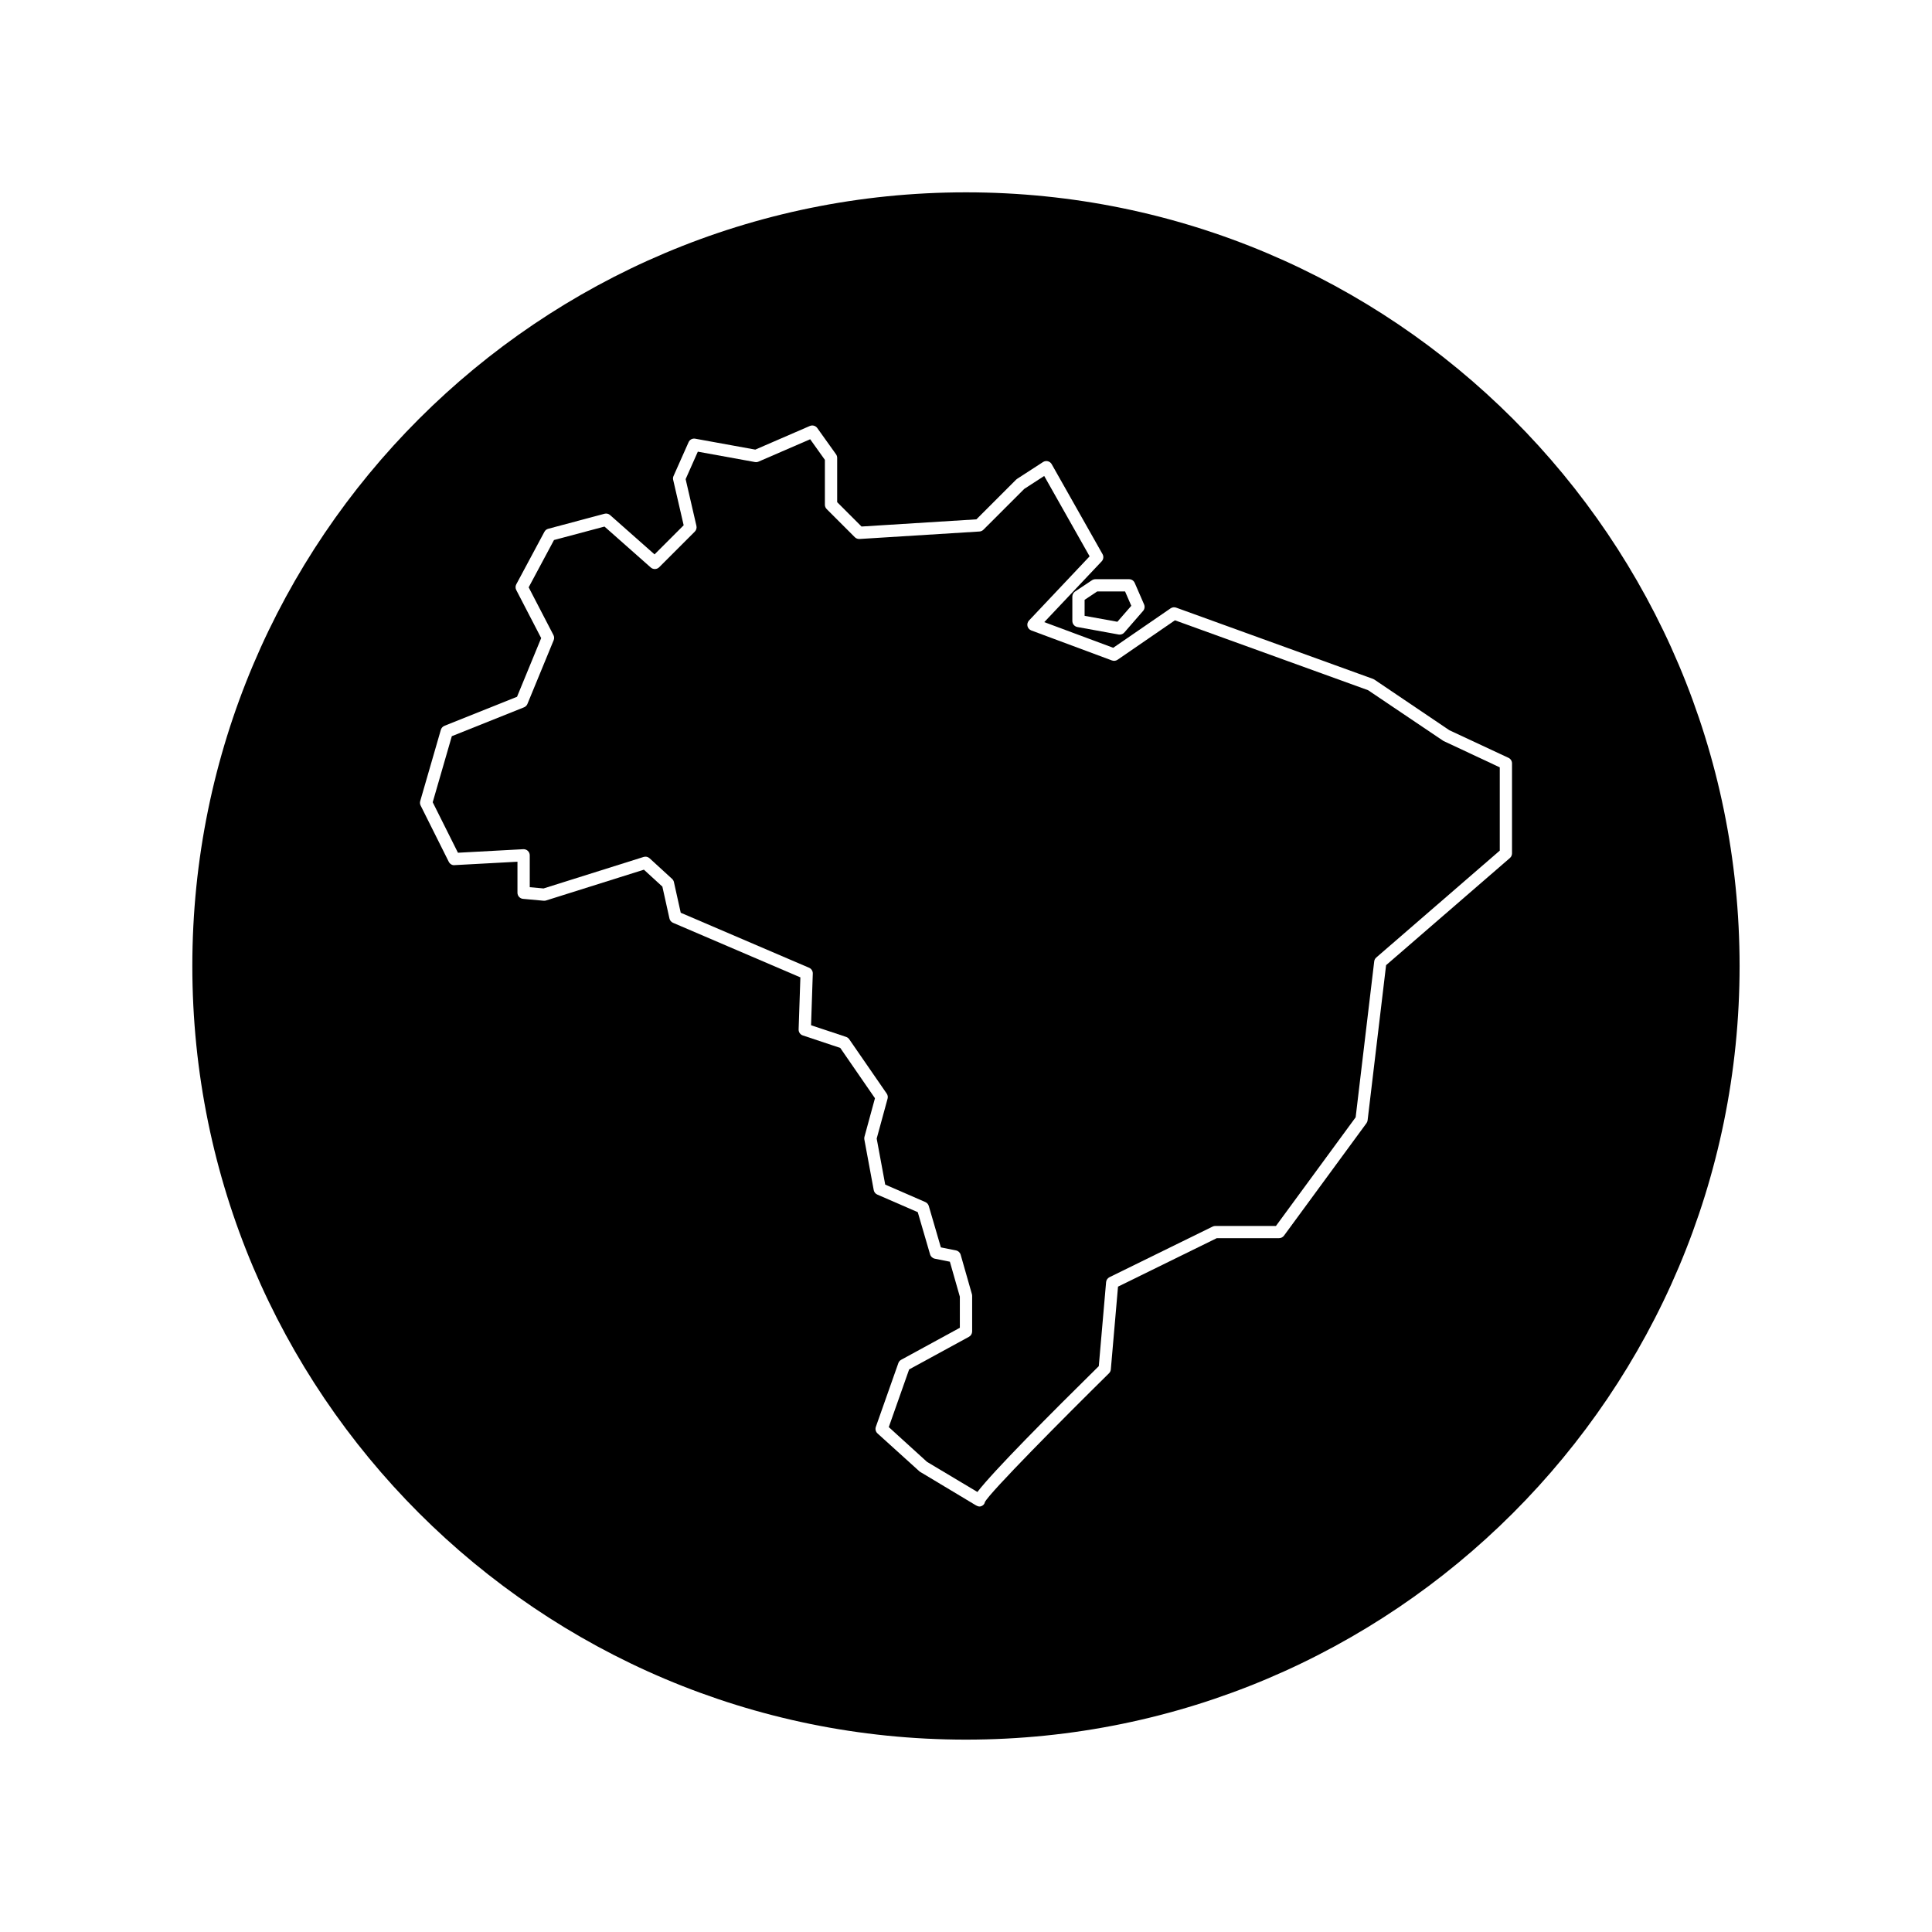
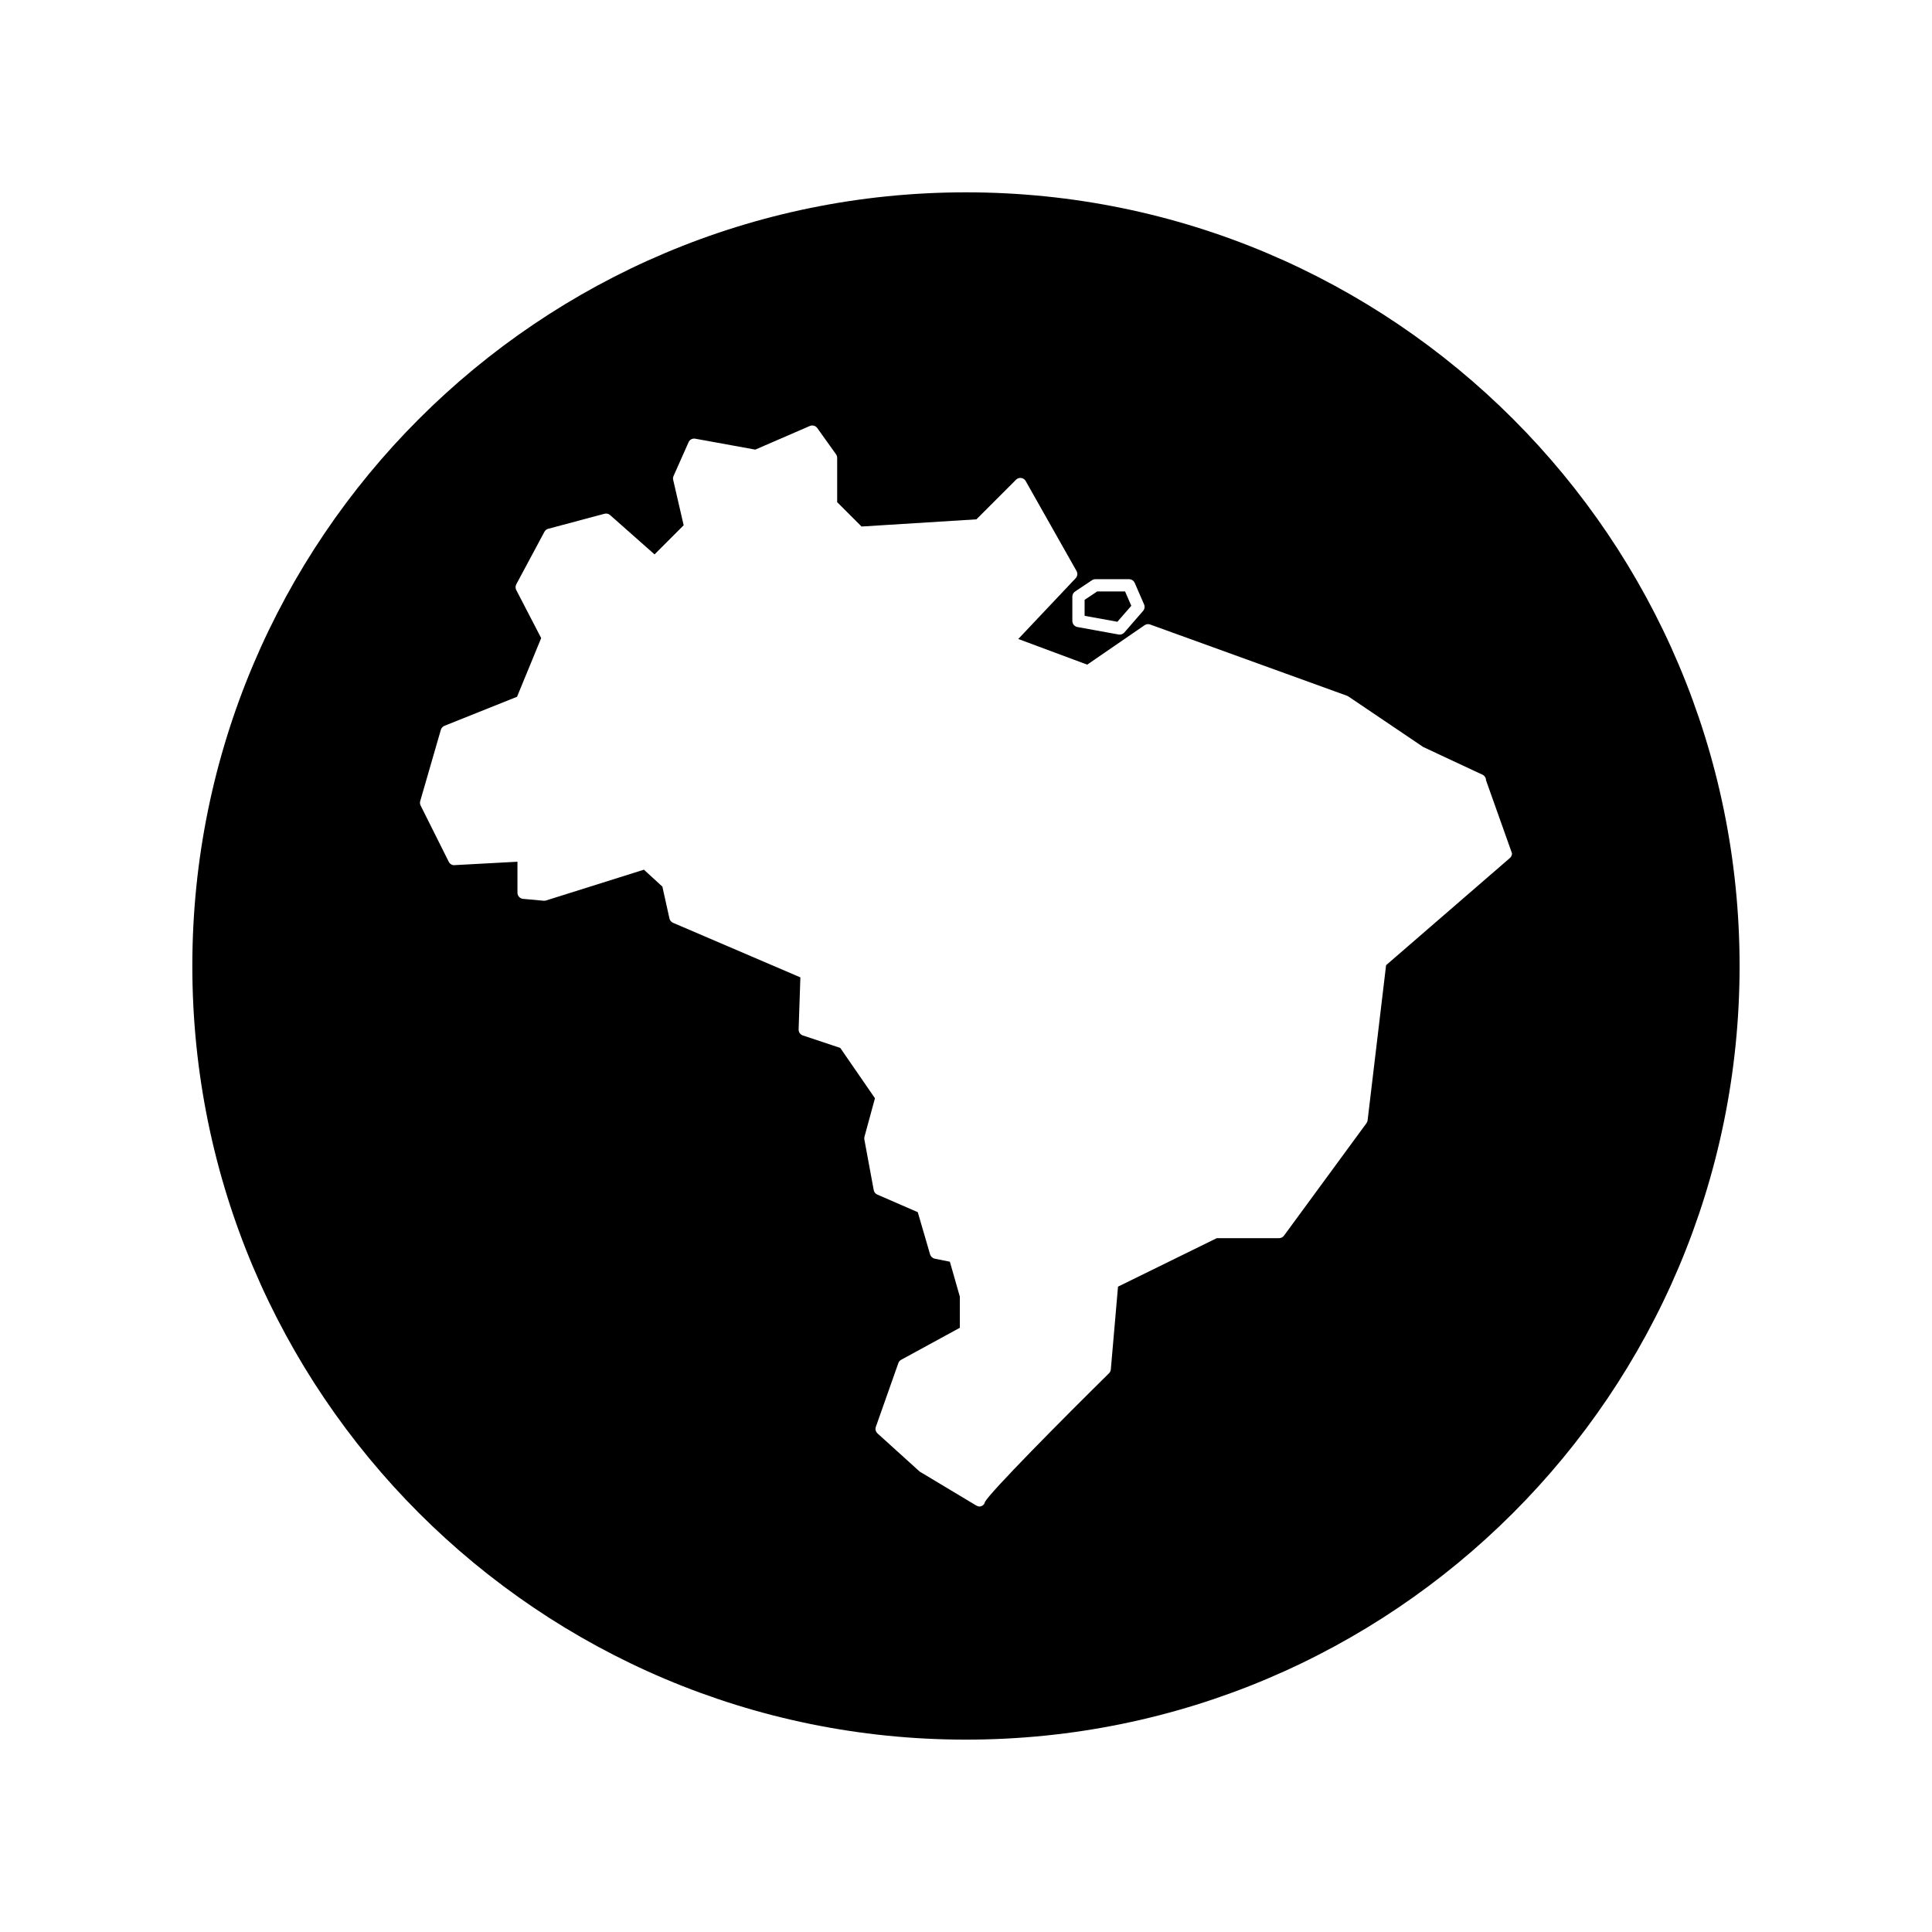
<svg xmlns="http://www.w3.org/2000/svg" fill="#000000" width="800px" height="800px" version="1.1" viewBox="144 144 512 512">
  <g>
    <path d="m431.43 307.2 8.688 1.574 3.688-4.234-1.652-3.801h-7.383l-3.34 2.227z" />
-     <path d="m506.56 326.91-51.188-18.523-15.203 10.453c-0.434 0.301-0.992 0.371-1.492 0.188l-21.363-7.949c-0.508-0.191-0.891-0.625-1.02-1.152-0.125-0.527 0.031-1.09 0.402-1.484l16.062-17.012-12.035-21.297-5.297 3.438-10.809 10.809c-0.277 0.277-0.656 0.449-1.047 0.473l-31.785 1.984c-0.469 0.02-0.922-0.141-1.25-0.473l-7.453-7.453c-0.309-0.309-0.48-0.719-0.48-1.148v-11.898l-3.898-5.461-13.699 5.934c-0.297 0.133-0.625 0.16-0.941 0.105l-15.133-2.75-3.234 7.281 2.863 12.391c0.125 0.543-0.039 1.117-0.434 1.516l-9.441 9.441c-0.613 0.609-1.586 0.637-2.227 0.07l-12.262-10.848-13.383 3.566-6.711 12.535 6.566 12.652c0.223 0.422 0.242 0.922 0.055 1.367l-6.953 16.887c-0.168 0.406-0.492 0.727-0.902 0.891l-19.133 7.652-5.066 17.504 6.691 13.383 17.316-0.938c0.434-0.02 0.883 0.137 1.203 0.441 0.324 0.309 0.508 0.734 0.508 1.18v8.449l3.656 0.332 26.516-8.348c0.559-0.176 1.16-0.039 1.586 0.352l5.961 5.461c0.246 0.227 0.418 0.52 0.488 0.848l1.805 8.125 34.012 14.574c0.613 0.262 1.008 0.875 0.984 1.547l-0.457 13.688 9.285 3.094c0.332 0.109 0.625 0.328 0.828 0.621l9.934 14.402c0.273 0.395 0.359 0.887 0.227 1.352l-2.883 10.57 2.258 12.195 10.629 4.625c0.441 0.191 0.777 0.57 0.918 1.039l3.203 10.977 4 0.801c0.598 0.121 1.078 0.562 1.246 1.148l2.977 10.434c0.039 0.145 0.066 0.297 0.066 0.449v9.441c0 0.594-0.324 1.145-0.848 1.426l-15.852 8.645-5.394 15.285 10.133 9.211 13.355 7.981c4.207-5.488 19.215-20.582 32.168-33.348l1.934-22.254c0.047-0.57 0.395-1.066 0.902-1.32l27.328-13.41c0.227-0.109 0.469-0.168 0.719-0.168h16.066l21.121-28.797 4.918-41.309c0.047-0.402 0.242-0.77 0.551-1.039l32.723-28.324v-22.066l-14.957-7.012z" />
-     <path d="m400 194.97c-113.23 0-205.03 91.793-205.03 205.03 0 113.23 91.793 205.02 205.02 205.02 113.23 0 205.02-91.793 205.02-205.02 0.004-113.23-91.789-205.03-205.02-205.03zm44.711 103.5 2.484 5.715c0.246 0.574 0.145 1.246-0.266 1.715l-4.969 5.715c-0.312 0.359-0.762 0.559-1.223 0.559-0.098 0-0.191-0.012-0.293-0.023l-10.926-1.984c-0.77-0.141-1.336-0.812-1.336-1.602v-6.457c0-0.543 0.273-1.055 0.727-1.355l4.473-2.984c0.266-0.176 0.578-0.273 0.902-0.273h8.941c0.637-0.004 1.223 0.379 1.484 0.977zm99.988 71.684c0 0.473-0.207 0.922-0.562 1.23l-32.809 28.398-4.898 41.105c-0.031 0.277-0.137 0.543-0.301 0.77l-21.859 29.805c-0.309 0.418-0.797 0.664-1.309 0.664l-16.512 0.004-26.164 12.844-1.906 21.938c-0.031 0.383-0.203 0.746-0.48 1.02-12.086 11.906-31.711 31.699-32.891 34.137-0.105 0.52-0.422 0.852-0.906 1.066-0.16 0.07-0.332 0.105-0.504 0.105-0.328 0-0.656-0.121-0.957-0.301l-14.902-8.941-11.191-10.125c-0.484-0.438-0.656-1.129-0.441-1.742l5.961-16.887c0.133-0.379 0.402-0.695 0.754-0.887l15.547-8.48v-8.246l-2.644-9.262-3.996-0.801c-0.594-0.121-1.074-0.559-1.246-1.137l-3.266-11.191-10.727-4.664c-0.492-0.215-0.852-0.664-0.945-1.195l-2.484-13.41c-0.047-0.242-0.035-0.488 0.031-0.719l2.781-10.203-9.195-13.336-9.922-3.305c-0.684-0.227-1.133-0.875-1.113-1.598l0.465-13.793-33.754-14.465c-0.48-0.207-0.832-0.629-0.945-1.145l-1.875-8.445-4.891-4.484-25.93 8.16c-0.207 0.066-0.422 0.09-0.637 0.07l-5.465-0.5c-0.836-0.074-1.48-0.777-1.48-1.621v-8.219l-16.668 0.902c-0.621 0.09-1.25-0.316-1.543-0.898l-7.453-14.902c-0.18-0.367-0.223-0.785-0.105-1.18l5.465-18.879c0.141-0.484 0.492-0.871 0.957-1.059l19.23-7.691 6.402-15.559-6.606-12.742c-0.246-0.473-0.242-1.043 0.012-1.516l7.453-13.91c0.211-0.398 0.578-0.684 1.012-0.801l14.902-3.977c0.527-0.145 1.094-0.012 1.496 0.352l11.773 10.414 7.719-7.719-2.781-12.035c-0.082-0.344-0.047-0.707 0.102-1.027l3.977-8.941c0.301-0.684 1.02-1.082 1.777-0.938l15.91 2.891 14.449-6.262c0.699-0.301 1.523-0.082 1.977 0.551l4.969 6.953c0.195 0.277 0.301 0.605 0.301 0.945v11.742l6.457 6.453 30.445-1.906 10.496-10.496c0.082-0.082 0.168-0.152 0.262-0.215l6.891-4.469c0.371-0.246 0.84-0.324 1.273-0.215 0.434 0.105 0.805 0.387 1.027 0.781l13.477 23.844c0.348 0.621 0.25 1.402-0.238 1.914l-15.203 16.098 18.27 6.801 15.199-10.449c0.43-0.297 0.992-0.367 1.477-0.191l52.16 18.879c0.125 0.047 0.246 0.105 0.359 0.18l19.871 13.418 15.68 7.324c0.57 0.266 0.938 0.84 0.938 1.473z" />
+     <path d="m400 194.97c-113.23 0-205.03 91.793-205.03 205.03 0 113.23 91.793 205.02 205.02 205.02 113.23 0 205.02-91.793 205.02-205.02 0.004-113.23-91.789-205.03-205.02-205.03zm44.711 103.5 2.484 5.715c0.246 0.574 0.145 1.246-0.266 1.715l-4.969 5.715c-0.312 0.359-0.762 0.559-1.223 0.559-0.098 0-0.191-0.012-0.293-0.023l-10.926-1.984c-0.77-0.141-1.336-0.812-1.336-1.602v-6.457c0-0.543 0.273-1.055 0.727-1.355l4.473-2.984c0.266-0.176 0.578-0.273 0.902-0.273h8.941c0.637-0.004 1.223 0.379 1.484 0.977zm99.988 71.684c0 0.473-0.207 0.922-0.562 1.23l-32.809 28.398-4.898 41.105c-0.031 0.277-0.137 0.543-0.301 0.77l-21.859 29.805c-0.309 0.418-0.797 0.664-1.309 0.664l-16.512 0.004-26.164 12.844-1.906 21.938c-0.031 0.383-0.203 0.746-0.48 1.02-12.086 11.906-31.711 31.699-32.891 34.137-0.105 0.52-0.422 0.852-0.906 1.066-0.16 0.07-0.332 0.105-0.504 0.105-0.328 0-0.656-0.121-0.957-0.301l-14.902-8.941-11.191-10.125c-0.484-0.438-0.656-1.129-0.441-1.742l5.961-16.887c0.133-0.379 0.402-0.695 0.754-0.887l15.547-8.48v-8.246l-2.644-9.262-3.996-0.801c-0.594-0.121-1.074-0.559-1.246-1.137l-3.266-11.191-10.727-4.664c-0.492-0.215-0.852-0.664-0.945-1.195l-2.484-13.41c-0.047-0.242-0.035-0.488 0.031-0.719l2.781-10.203-9.195-13.336-9.922-3.305c-0.684-0.227-1.133-0.875-1.113-1.598l0.465-13.793-33.754-14.465c-0.48-0.207-0.832-0.629-0.945-1.145l-1.875-8.445-4.891-4.484-25.93 8.16c-0.207 0.066-0.422 0.09-0.637 0.07l-5.465-0.5c-0.836-0.074-1.48-0.777-1.48-1.621v-8.219l-16.668 0.902c-0.621 0.09-1.25-0.316-1.543-0.898l-7.453-14.902c-0.18-0.367-0.223-0.785-0.105-1.18l5.465-18.879c0.141-0.484 0.492-0.871 0.957-1.059l19.23-7.691 6.402-15.559-6.606-12.742c-0.246-0.473-0.242-1.043 0.012-1.516l7.453-13.91c0.211-0.398 0.578-0.684 1.012-0.801l14.902-3.977c0.527-0.145 1.094-0.012 1.496 0.352l11.773 10.414 7.719-7.719-2.781-12.035c-0.082-0.344-0.047-0.707 0.102-1.027l3.977-8.941c0.301-0.684 1.02-1.082 1.777-0.938l15.91 2.891 14.449-6.262c0.699-0.301 1.523-0.082 1.977 0.551l4.969 6.953c0.195 0.277 0.301 0.605 0.301 0.945v11.742l6.457 6.453 30.445-1.906 10.496-10.496c0.082-0.082 0.168-0.152 0.262-0.215c0.371-0.246 0.84-0.324 1.273-0.215 0.434 0.105 0.805 0.387 1.027 0.781l13.477 23.844c0.348 0.621 0.25 1.402-0.238 1.914l-15.203 16.098 18.27 6.801 15.199-10.449c0.43-0.297 0.992-0.367 1.477-0.191l52.16 18.879c0.125 0.047 0.246 0.105 0.359 0.18l19.871 13.418 15.68 7.324c0.57 0.266 0.938 0.84 0.938 1.473z" />
  </g>
</svg>